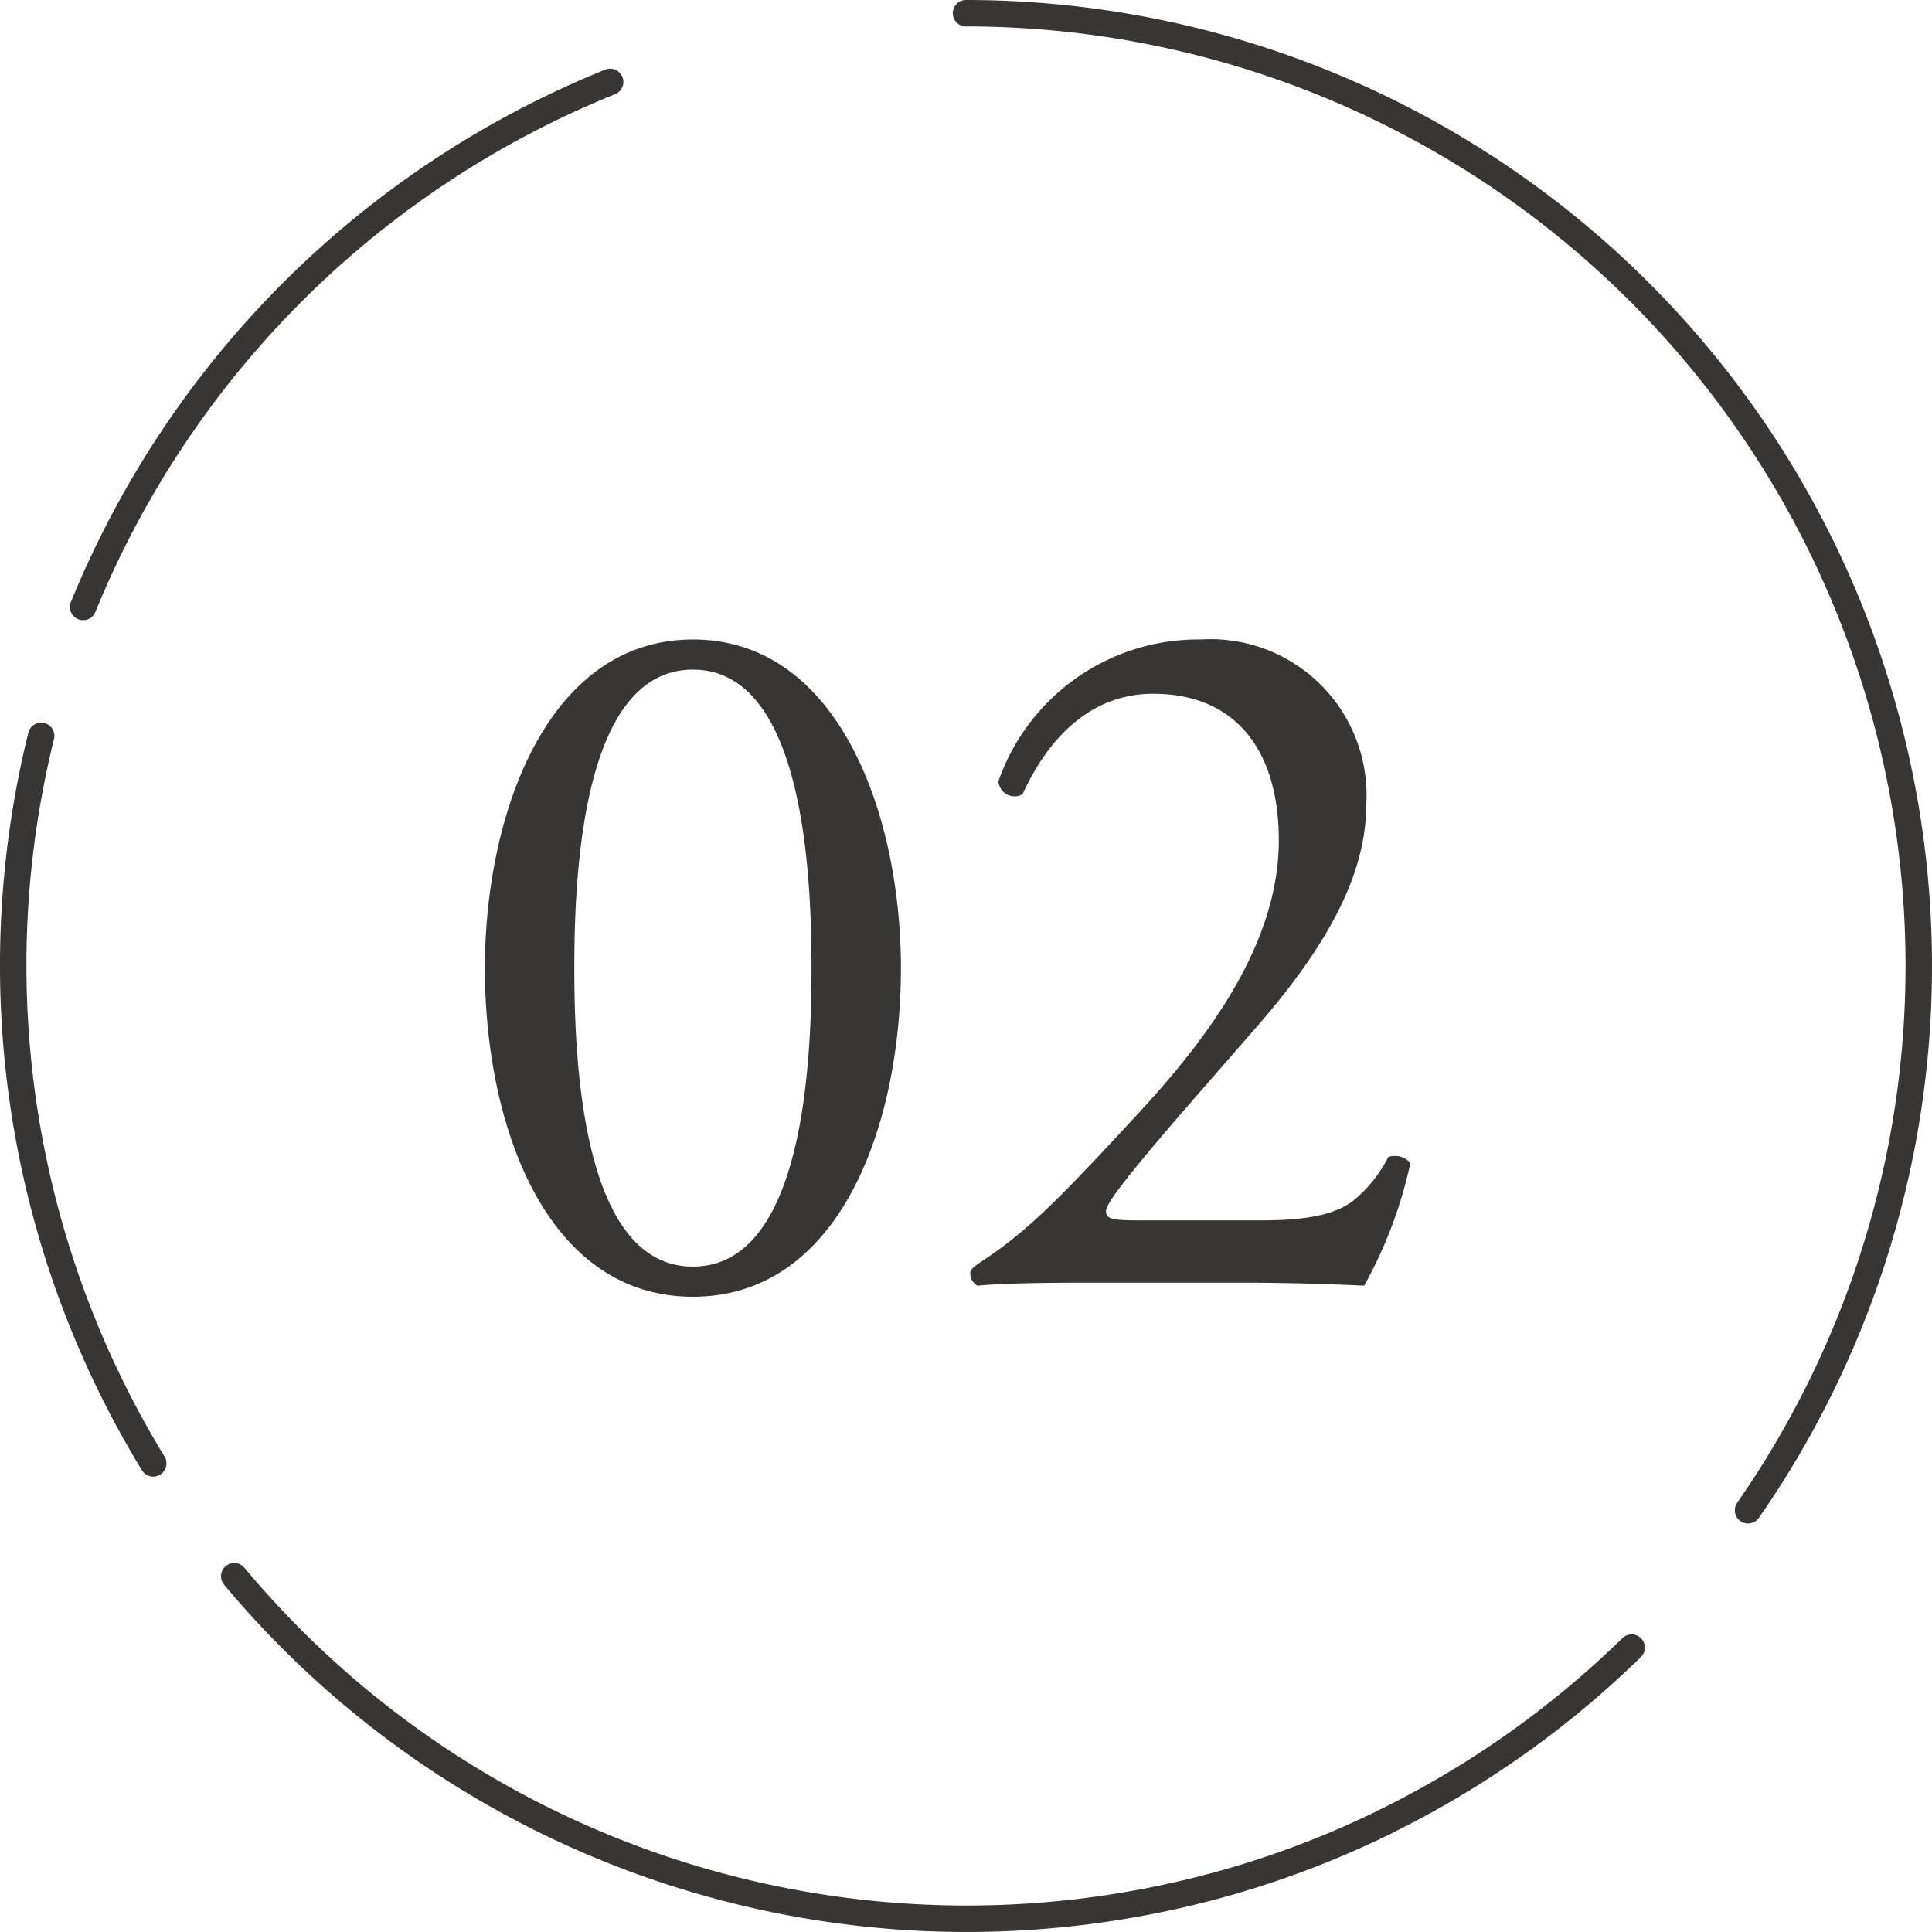
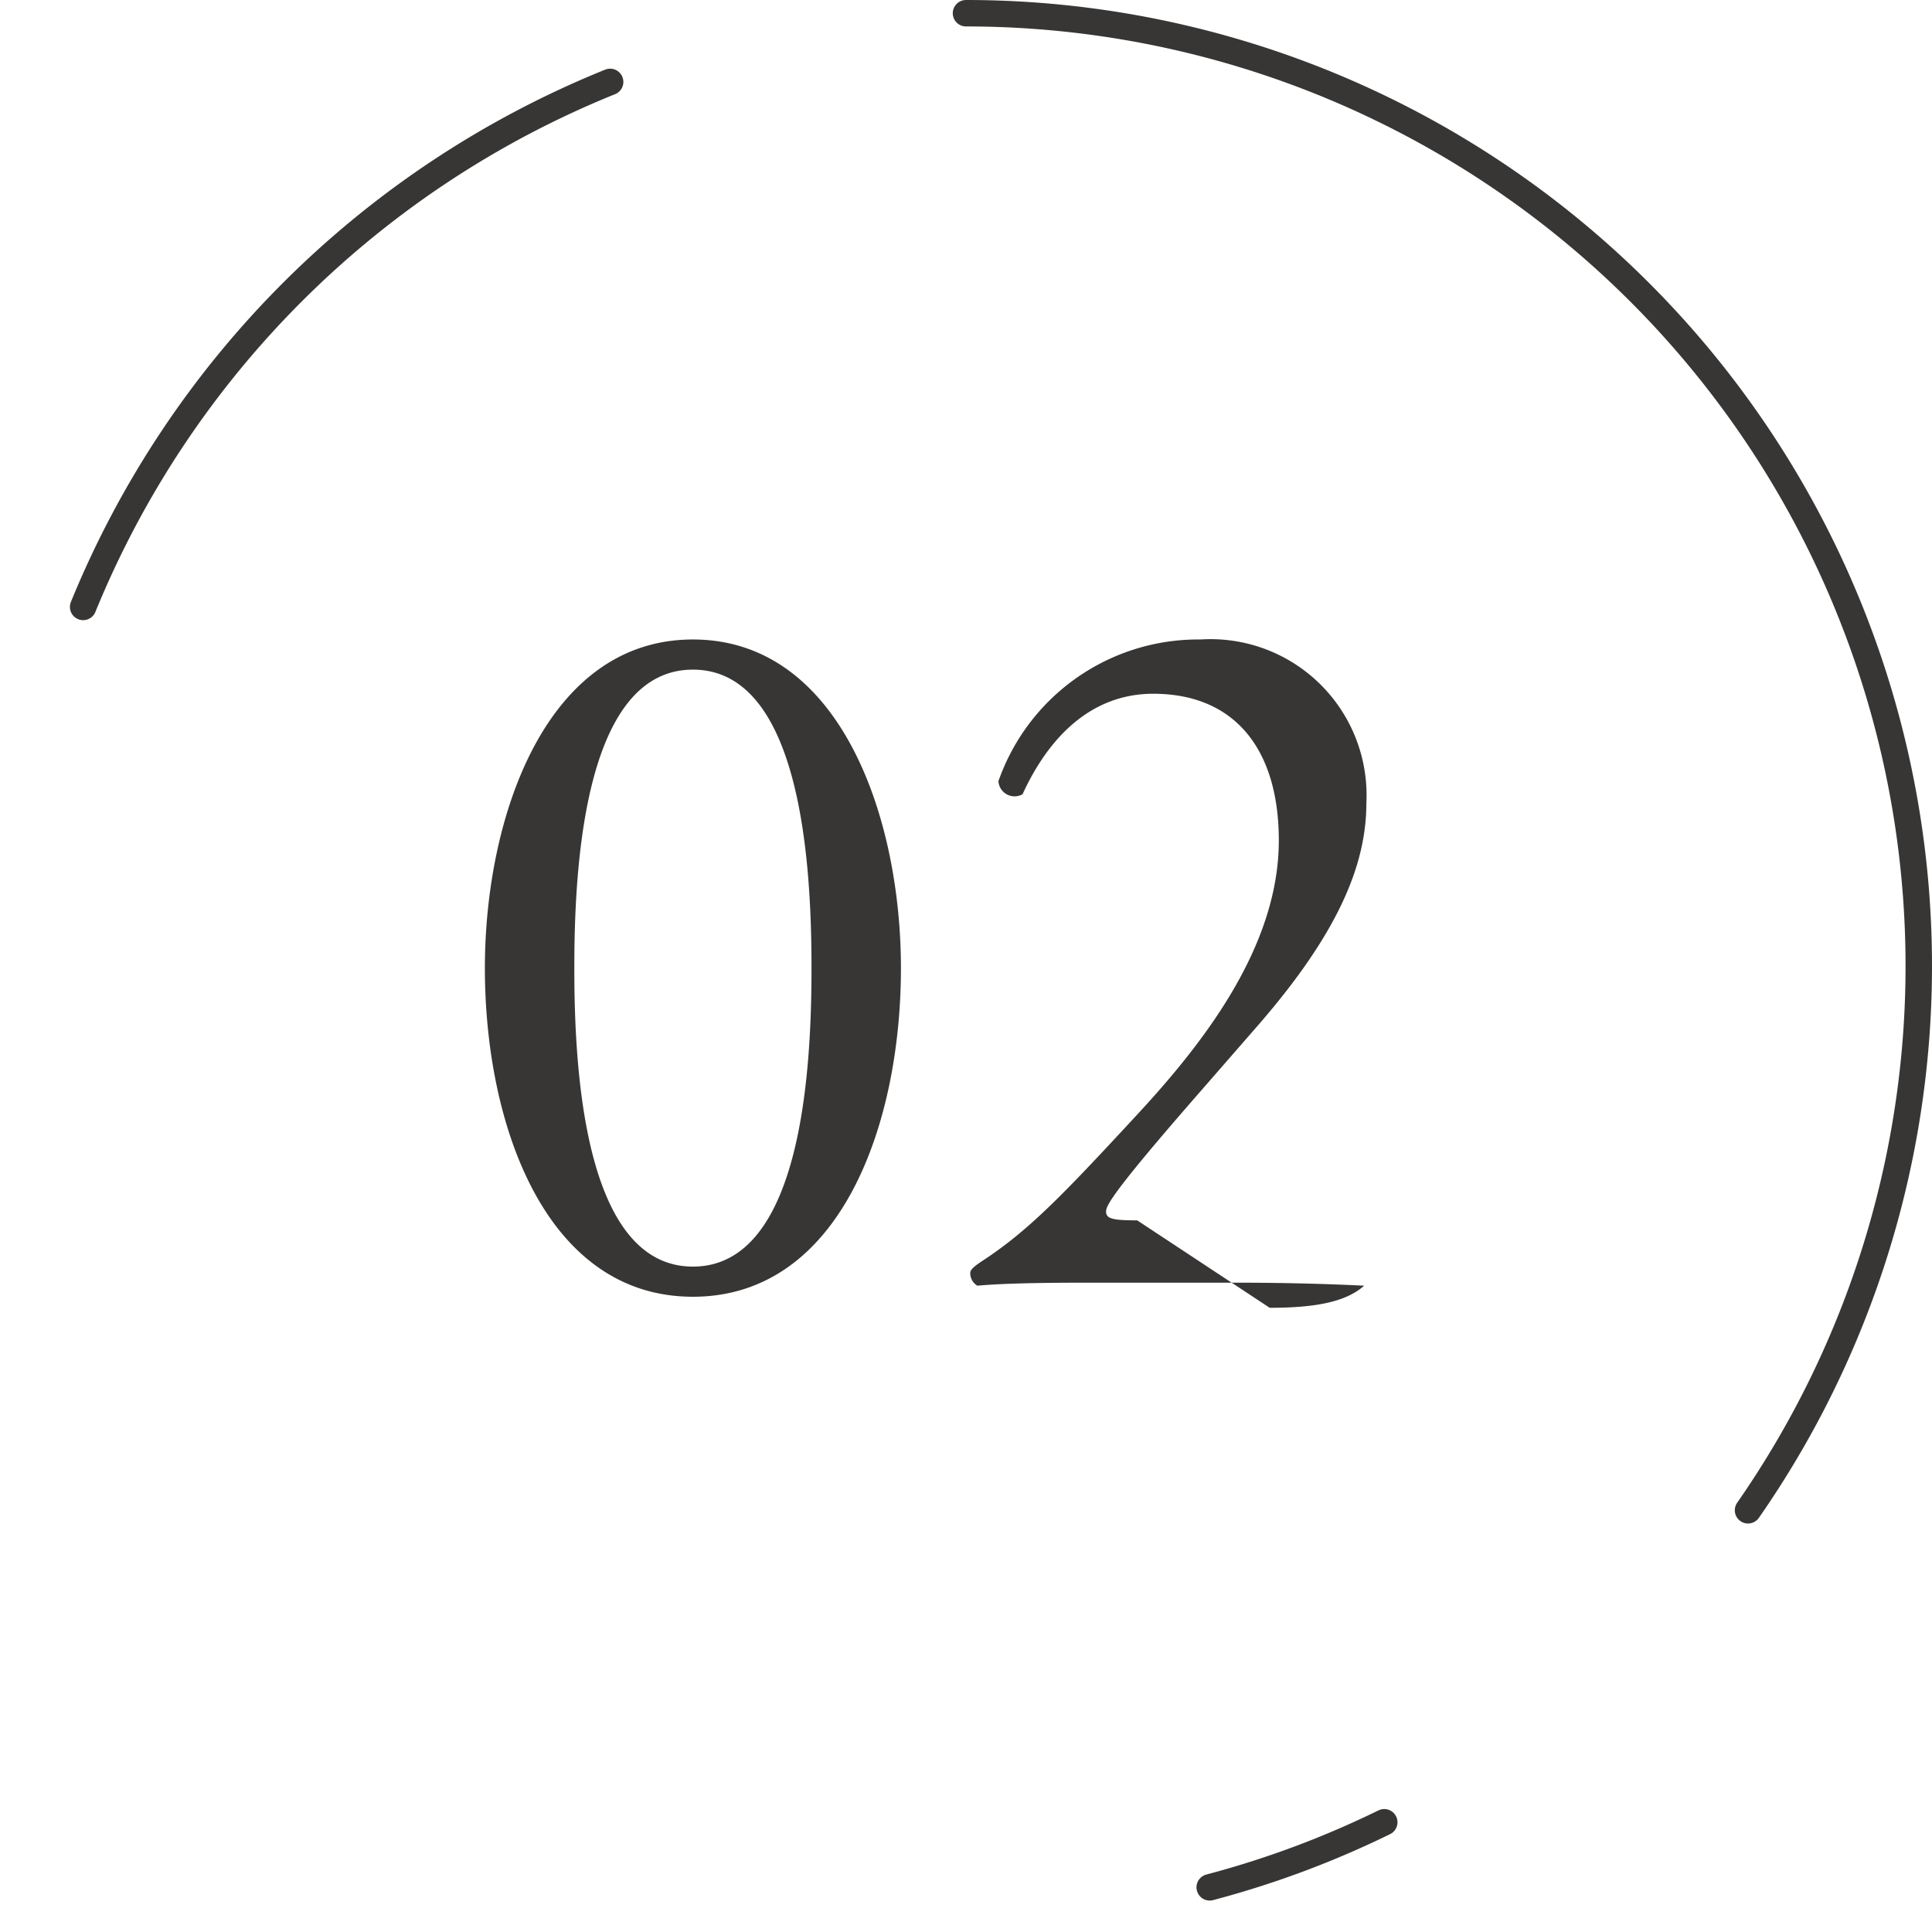
<svg xmlns="http://www.w3.org/2000/svg" width="73.052" height="73.052" viewBox="0 0 73.052 73.052">
  <g id="_02" data-name="02" transform="translate(-739.5 -2892.934)">
    <g id="グループ_15697" data-name="グループ 15697" transform="translate(740 2893.434)">
      <path id="パス_25572" data-name="パス 25572" d="M13.1,32.74A36.147,36.147,0,0,1,33.026,12.888" transform="translate(-10.456 -10.291)" fill="none" stroke="#383635" stroke-linecap="round" stroke-linejoin="round" stroke-width="1" />
-       <path id="パス_25573" data-name="パス 25573" d="M6.793,148.826a36.139,36.139,0,0,1-4.236-27.509" transform="translate(-1.5 -93.993)" fill="none" stroke="#383635" stroke-linecap="round" stroke-linejoin="round" stroke-width="1" />
-       <path id="パス_25574" data-name="パス 25574" d="M75.025,272.411a36.084,36.084,0,0,1-36.879-11.764" transform="translate(-29.789 -201.548)" fill="none" stroke="#383635" stroke-linecap="round" stroke-linejoin="round" stroke-width="1" />
      <path id="パス_25575" data-name="パス 25575" d="M206.465,301.443a35.771,35.771,0,0,1-6.6,2.46" transform="translate(-154.624 -233.04)" fill="none" stroke="#383635" stroke-linecap="round" stroke-linejoin="round" stroke-width="1" />
-       <path id="パス_25576" data-name="パス 25576" d="M238.171,272.484a36.127,36.127,0,0,1-9.354,6.6" transform="translate(-176.976 -210.685)" fill="none" stroke="#383635" stroke-linecap="round" stroke-linejoin="round" stroke-width="1" />
      <path id="パス_25577" data-name="パス 25577" d="M159.473,1.5a36.027,36.027,0,0,1,29.57,56.606" transform="translate(-123.447 -1.5)" fill="none" stroke="#383635" stroke-linecap="round" stroke-linejoin="round" stroke-width="1" />
    </g>
-     <path id="パス_25794" data-name="パス 25794" d="M9.5,3.68c-5.548,0-7.866,6.688-7.866,12.426,0,5.966,2.318,12.426,7.866,12.426s7.866-6.46,7.866-12.426C17.366,10.368,15.048,3.68,9.5,3.68Zm0,1.14c4.18,0,4.484,7.714,4.484,11.286S13.68,27.392,9.5,27.392,5.016,19.678,5.016,16.106,5.32,4.82,9.5,4.82ZM26.3,25.644c-.988,0-1.178-.076-1.178-.342,0-.228.342-.836,3.458-4.408l2.318-2.66c2.964-3.42,4.066-6,4.066-8.36A5.9,5.9,0,0,0,28.69,3.68a8,8,0,0,0-7.638,5.358.612.612,0,0,0,.912.494c1.026-2.242,2.66-3.8,4.94-3.8,3.078,0,4.75,2.09,4.75,5.548,0,4.066-2.926,7.752-5.434,10.45-2.812,3.04-4.066,4.332-5.814,5.472-.228.152-.418.3-.418.418a.547.547,0,0,0,.266.494c.836-.076,2.09-.114,4.218-.114h5.51c1.748,0,3.344.038,4.9.114a16.953,16.953,0,0,0,1.748-4.636.763.763,0,0,0-.836-.228,5.1,5.1,0,0,1-1.216,1.558c-.684.608-1.824.836-3.572.836Z" transform="translate(756.2 2913.434)" fill="#383635" />
+     <path id="パス_25794" data-name="パス 25794" d="M9.5,3.68c-5.548,0-7.866,6.688-7.866,12.426,0,5.966,2.318,12.426,7.866,12.426s7.866-6.46,7.866-12.426C17.366,10.368,15.048,3.68,9.5,3.68Zm0,1.14c4.18,0,4.484,7.714,4.484,11.286S13.68,27.392,9.5,27.392,5.016,19.678,5.016,16.106,5.32,4.82,9.5,4.82ZM26.3,25.644c-.988,0-1.178-.076-1.178-.342,0-.228.342-.836,3.458-4.408l2.318-2.66c2.964-3.42,4.066-6,4.066-8.36A5.9,5.9,0,0,0,28.69,3.68a8,8,0,0,0-7.638,5.358.612.612,0,0,0,.912.494c1.026-2.242,2.66-3.8,4.94-3.8,3.078,0,4.75,2.09,4.75,5.548,0,4.066-2.926,7.752-5.434,10.45-2.812,3.04-4.066,4.332-5.814,5.472-.228.152-.418.3-.418.418a.547.547,0,0,0,.266.494c.836-.076,2.09-.114,4.218-.114h5.51c1.748,0,3.344.038,4.9.114c-.684.608-1.824.836-3.572.836Z" transform="translate(756.2 2913.434)" fill="#383635" />
  </g>
</svg>